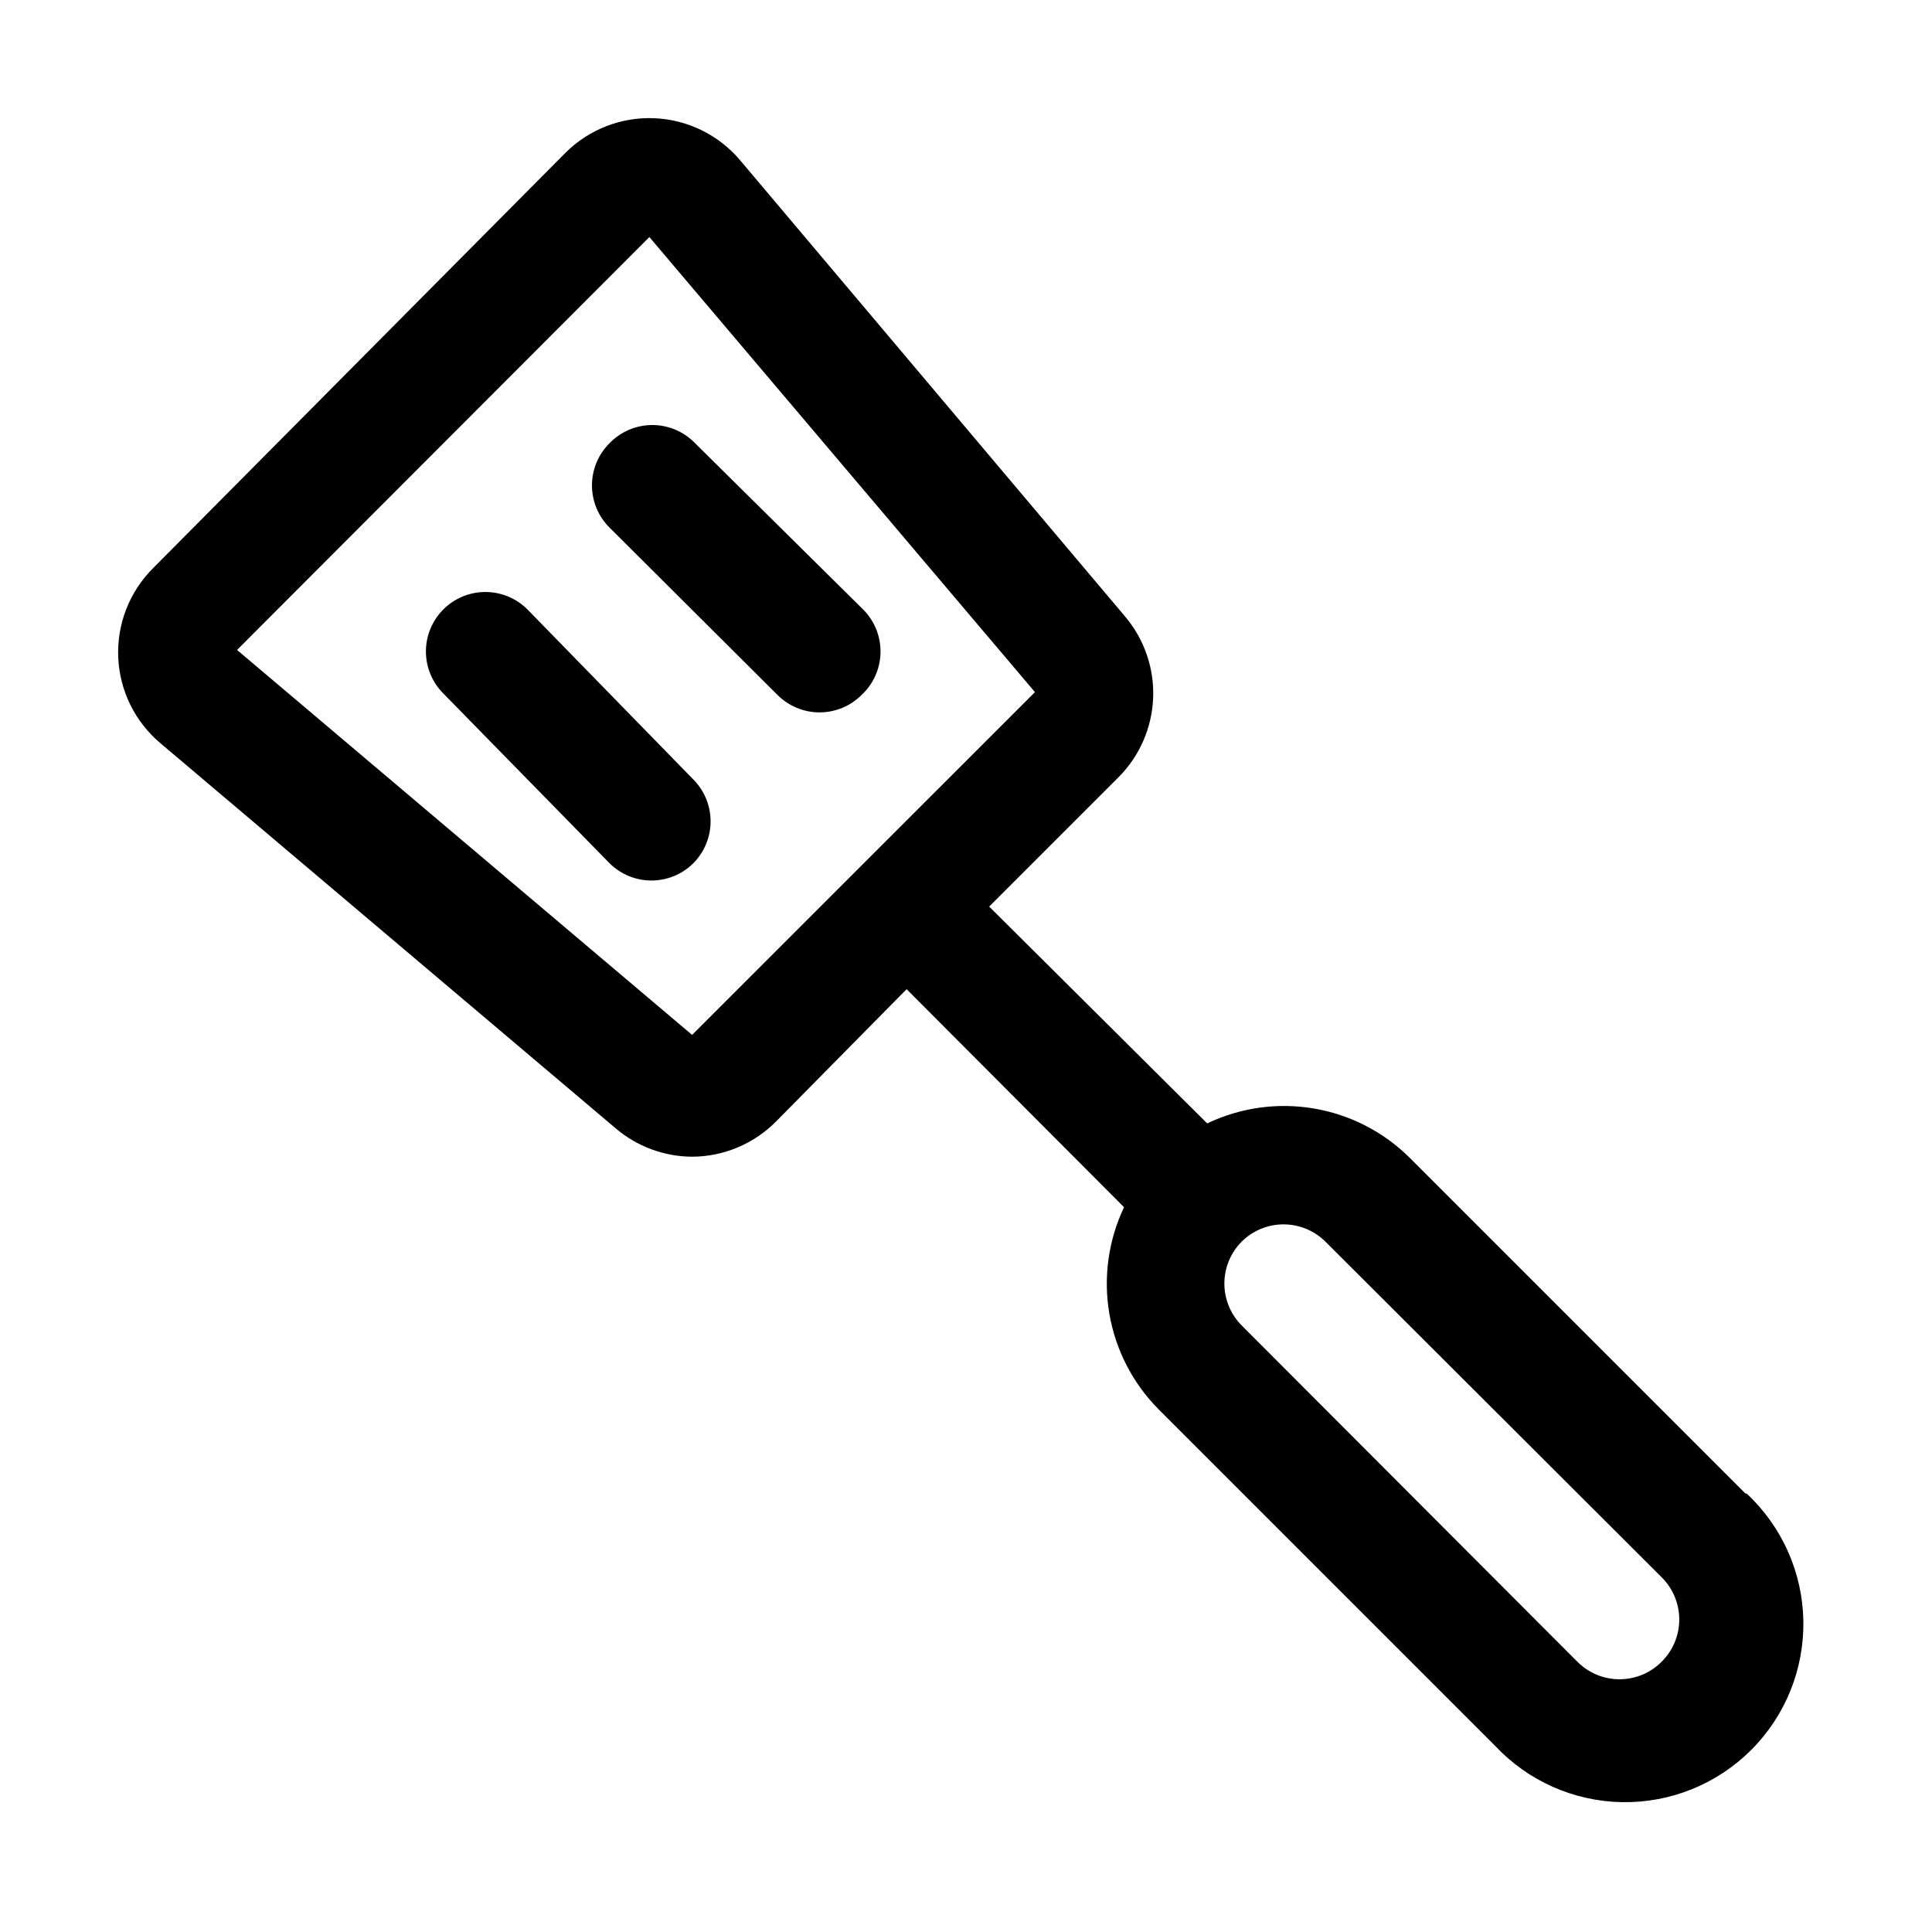
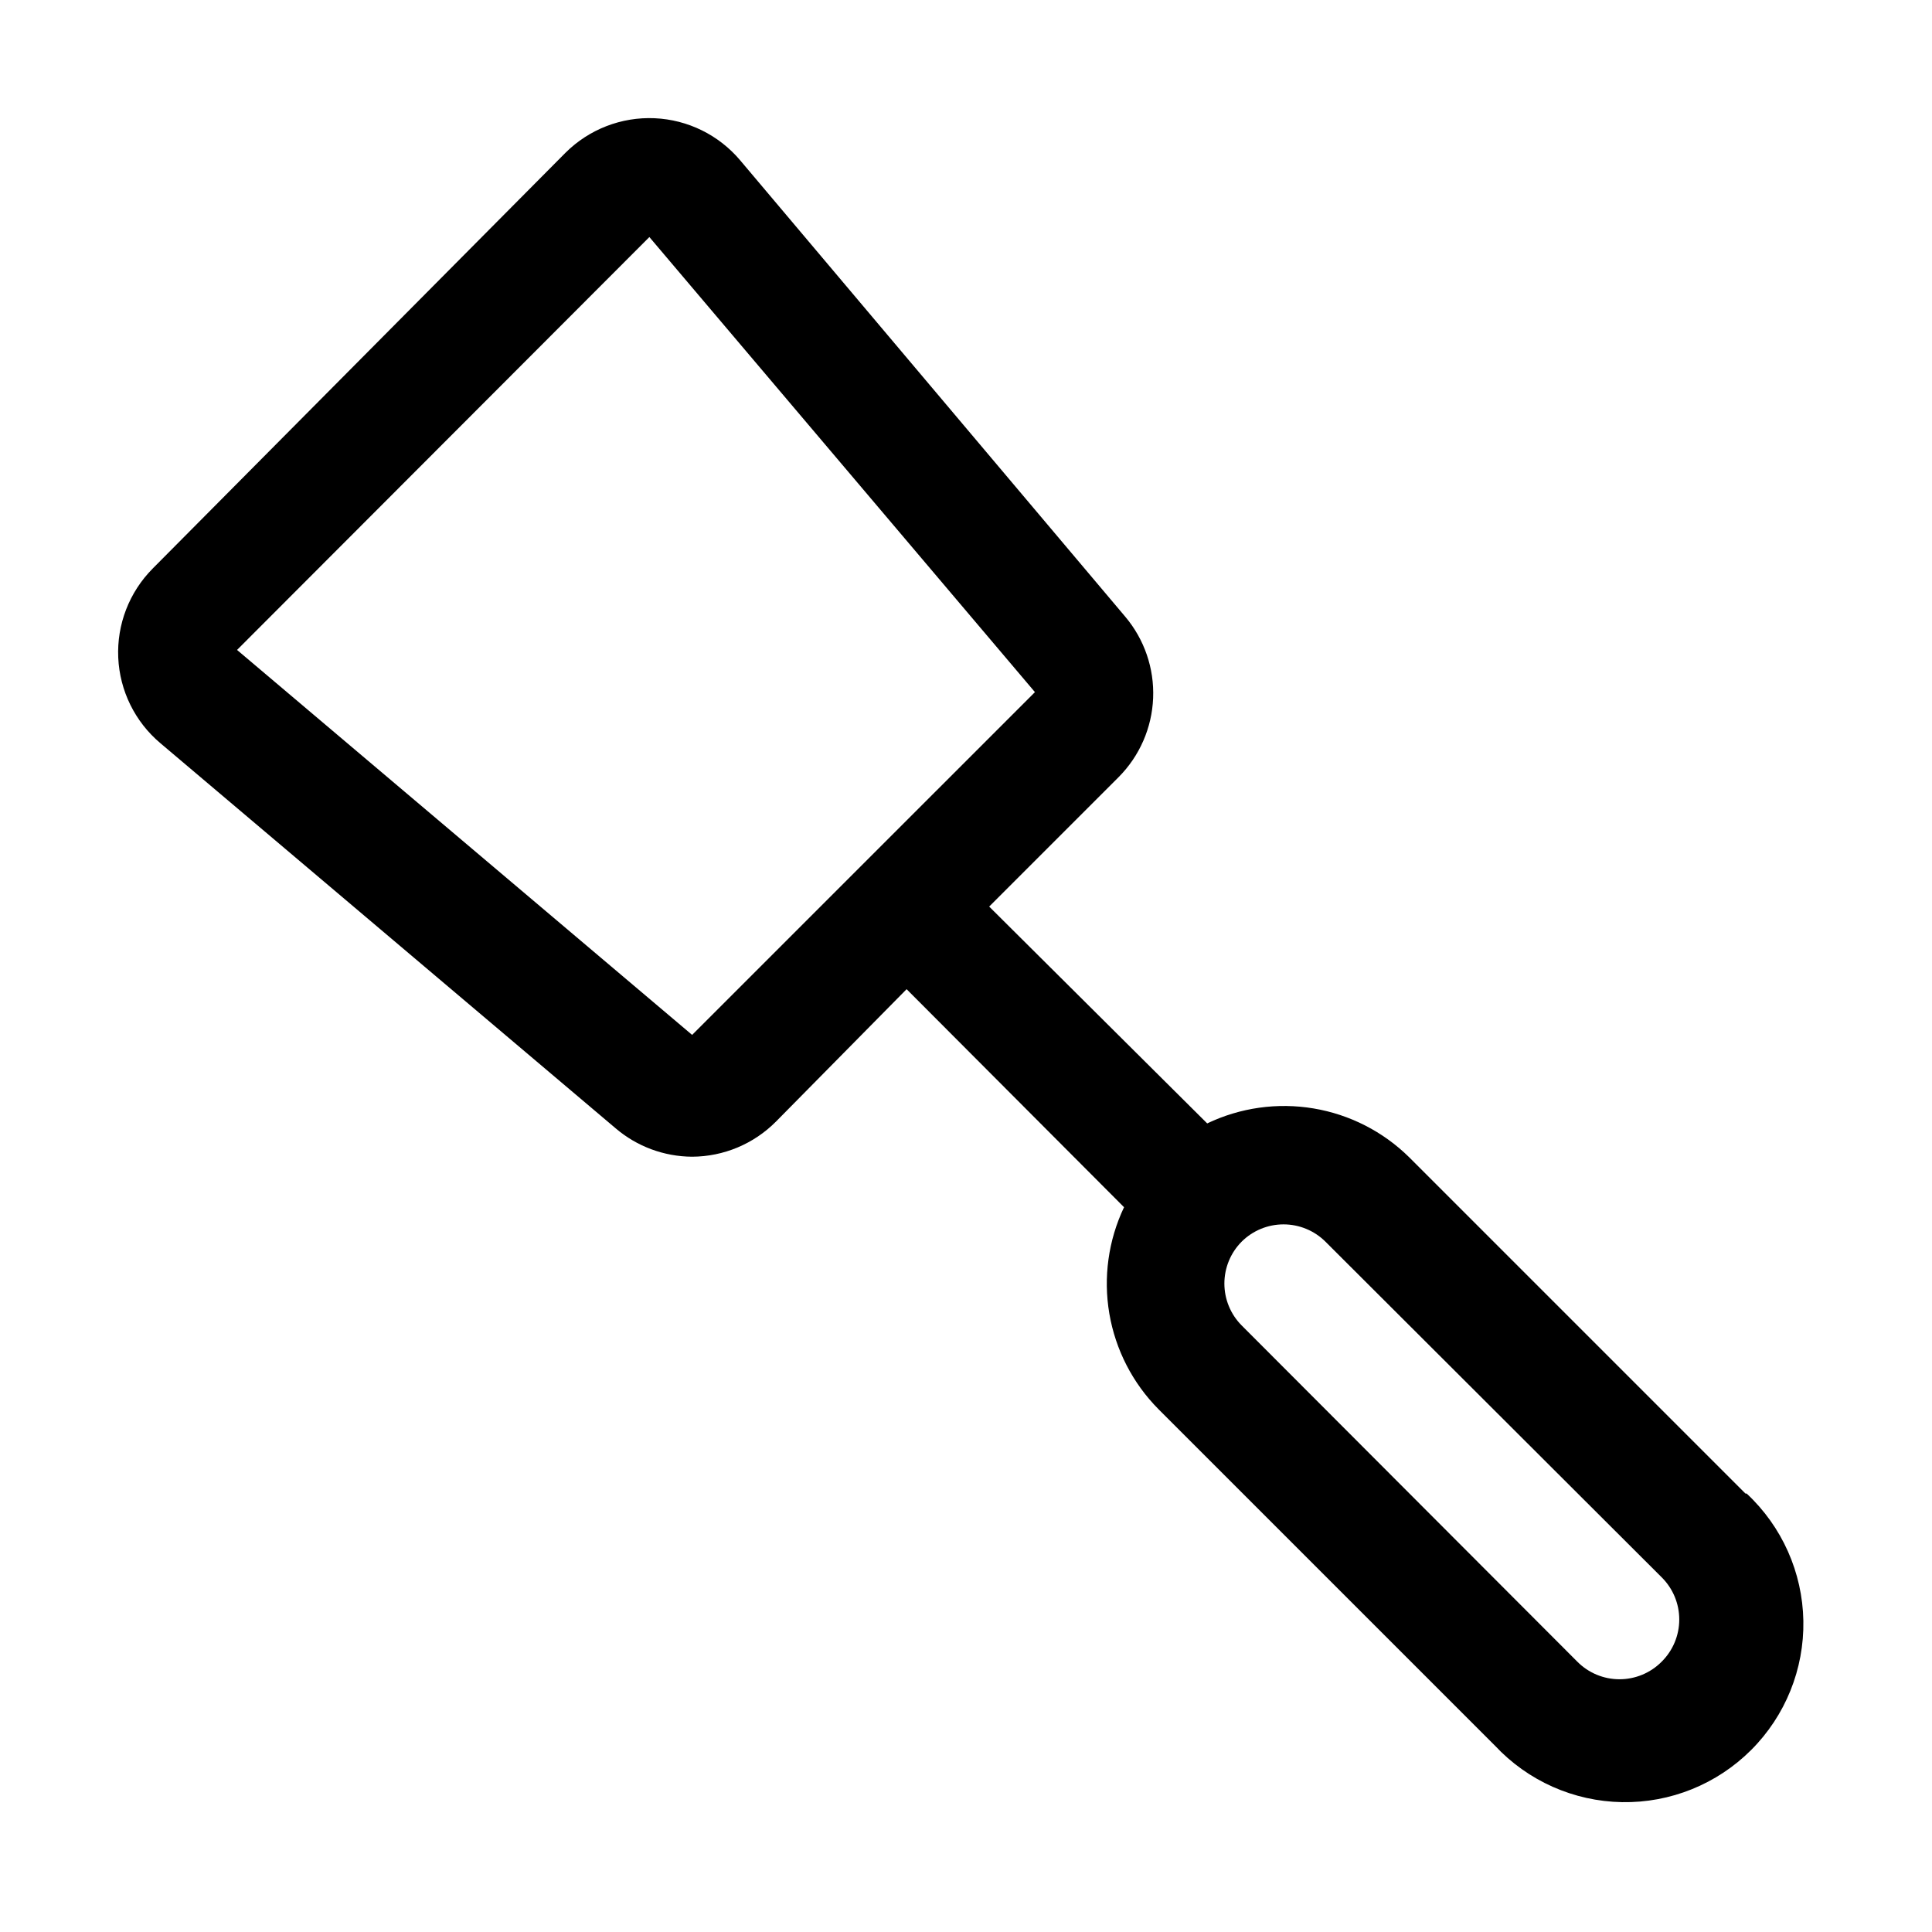
<svg xmlns="http://www.w3.org/2000/svg" fill="#000000" width="800px" height="800px" version="1.1" viewBox="144 144 512 512">
  <g>
-     <path d="m283.81 305.54c-2.957-2.981-6.981-4.656-11.18-4.656-4.199 0-8.223 1.676-11.18 4.656-2.93 2.949-4.578 6.938-4.578 11.098 0 4.16 1.648 8.152 4.578 11.102l44.086 45.027c2.949 2.934 6.938 4.578 11.098 4.578 4.16 0 8.152-1.645 11.102-4.578 2.93-2.949 4.578-6.941 4.578-11.102 0-4.156-1.648-8.148-4.578-11.098z" />
-     <path d="m372.76 305.54-44.555-44.086c-2.969-3.078-7.062-4.816-11.336-4.816-4.277 0-8.371 1.738-11.336 4.816-2.981 2.957-4.656 6.981-4.656 11.18 0 4.199 1.676 8.223 4.656 11.18l44.555 44.398c2.949 2.93 6.941 4.578 11.098 4.578 4.16 0 8.152-1.648 11.102-4.578 3.141-2.902 4.965-6.961 5.055-11.238 0.09-4.273-1.566-8.402-4.582-11.434z" />
    <path d="m606.56 539.8-89.109-89.109c-6.918-6.82-15.77-11.34-25.348-12.945-9.578-1.605-19.418-0.219-28.184 3.969l-57.777-57.465 34.32-34.32c5.551-5.586 8.809-13.051 9.129-20.918 0.324-7.871-2.316-15.574-7.398-21.594l-102.02-120.91c-5.664-6.727-13.887-10.781-22.672-11.176-8.805-0.395-17.367 2.918-23.617 9.129l-109.42 110.21v0.004c-6.211 6.246-9.523 14.812-9.129 23.613 0.395 8.789 4.449 17.008 11.176 22.672l120.6 102.02 0.004 0.004c5.66 4.844 12.859 7.519 20.309 7.555 8.34-0.035 16.32-3.375 22.199-9.289l34.637-35.105 57.625 57.781v-0.004c-4.172 8.781-5.531 18.629-3.898 28.211 1.637 9.578 6.184 18.422 13.027 25.32l89.109 89.109h0.004c8.734 9.379 20.906 14.801 33.723 15.027 12.812 0.227 25.168-4.766 34.23-13.828 9.062-9.059 14.055-21.418 13.828-34.23-0.227-12.812-5.652-24.984-15.027-33.723zm-279.14-121.54-120.6-102.02 109.27-109.42 102.18 120.6zm256.94 166.1c-2.953 2.984-6.977 4.66-11.176 4.66-4.199 0-8.223-1.676-11.18-4.66l-88.953-89.109c-2.934-2.949-4.578-6.941-4.578-11.098 0-4.16 1.645-8.152 4.578-11.102 2.949-2.934 6.941-4.578 11.102-4.578 4.156 0 8.148 1.645 11.098 4.578l89.109 88.953c2.984 2.957 4.66 6.981 4.66 11.18 0 4.199-1.676 8.223-4.66 11.176z" />
  </g>
</svg>